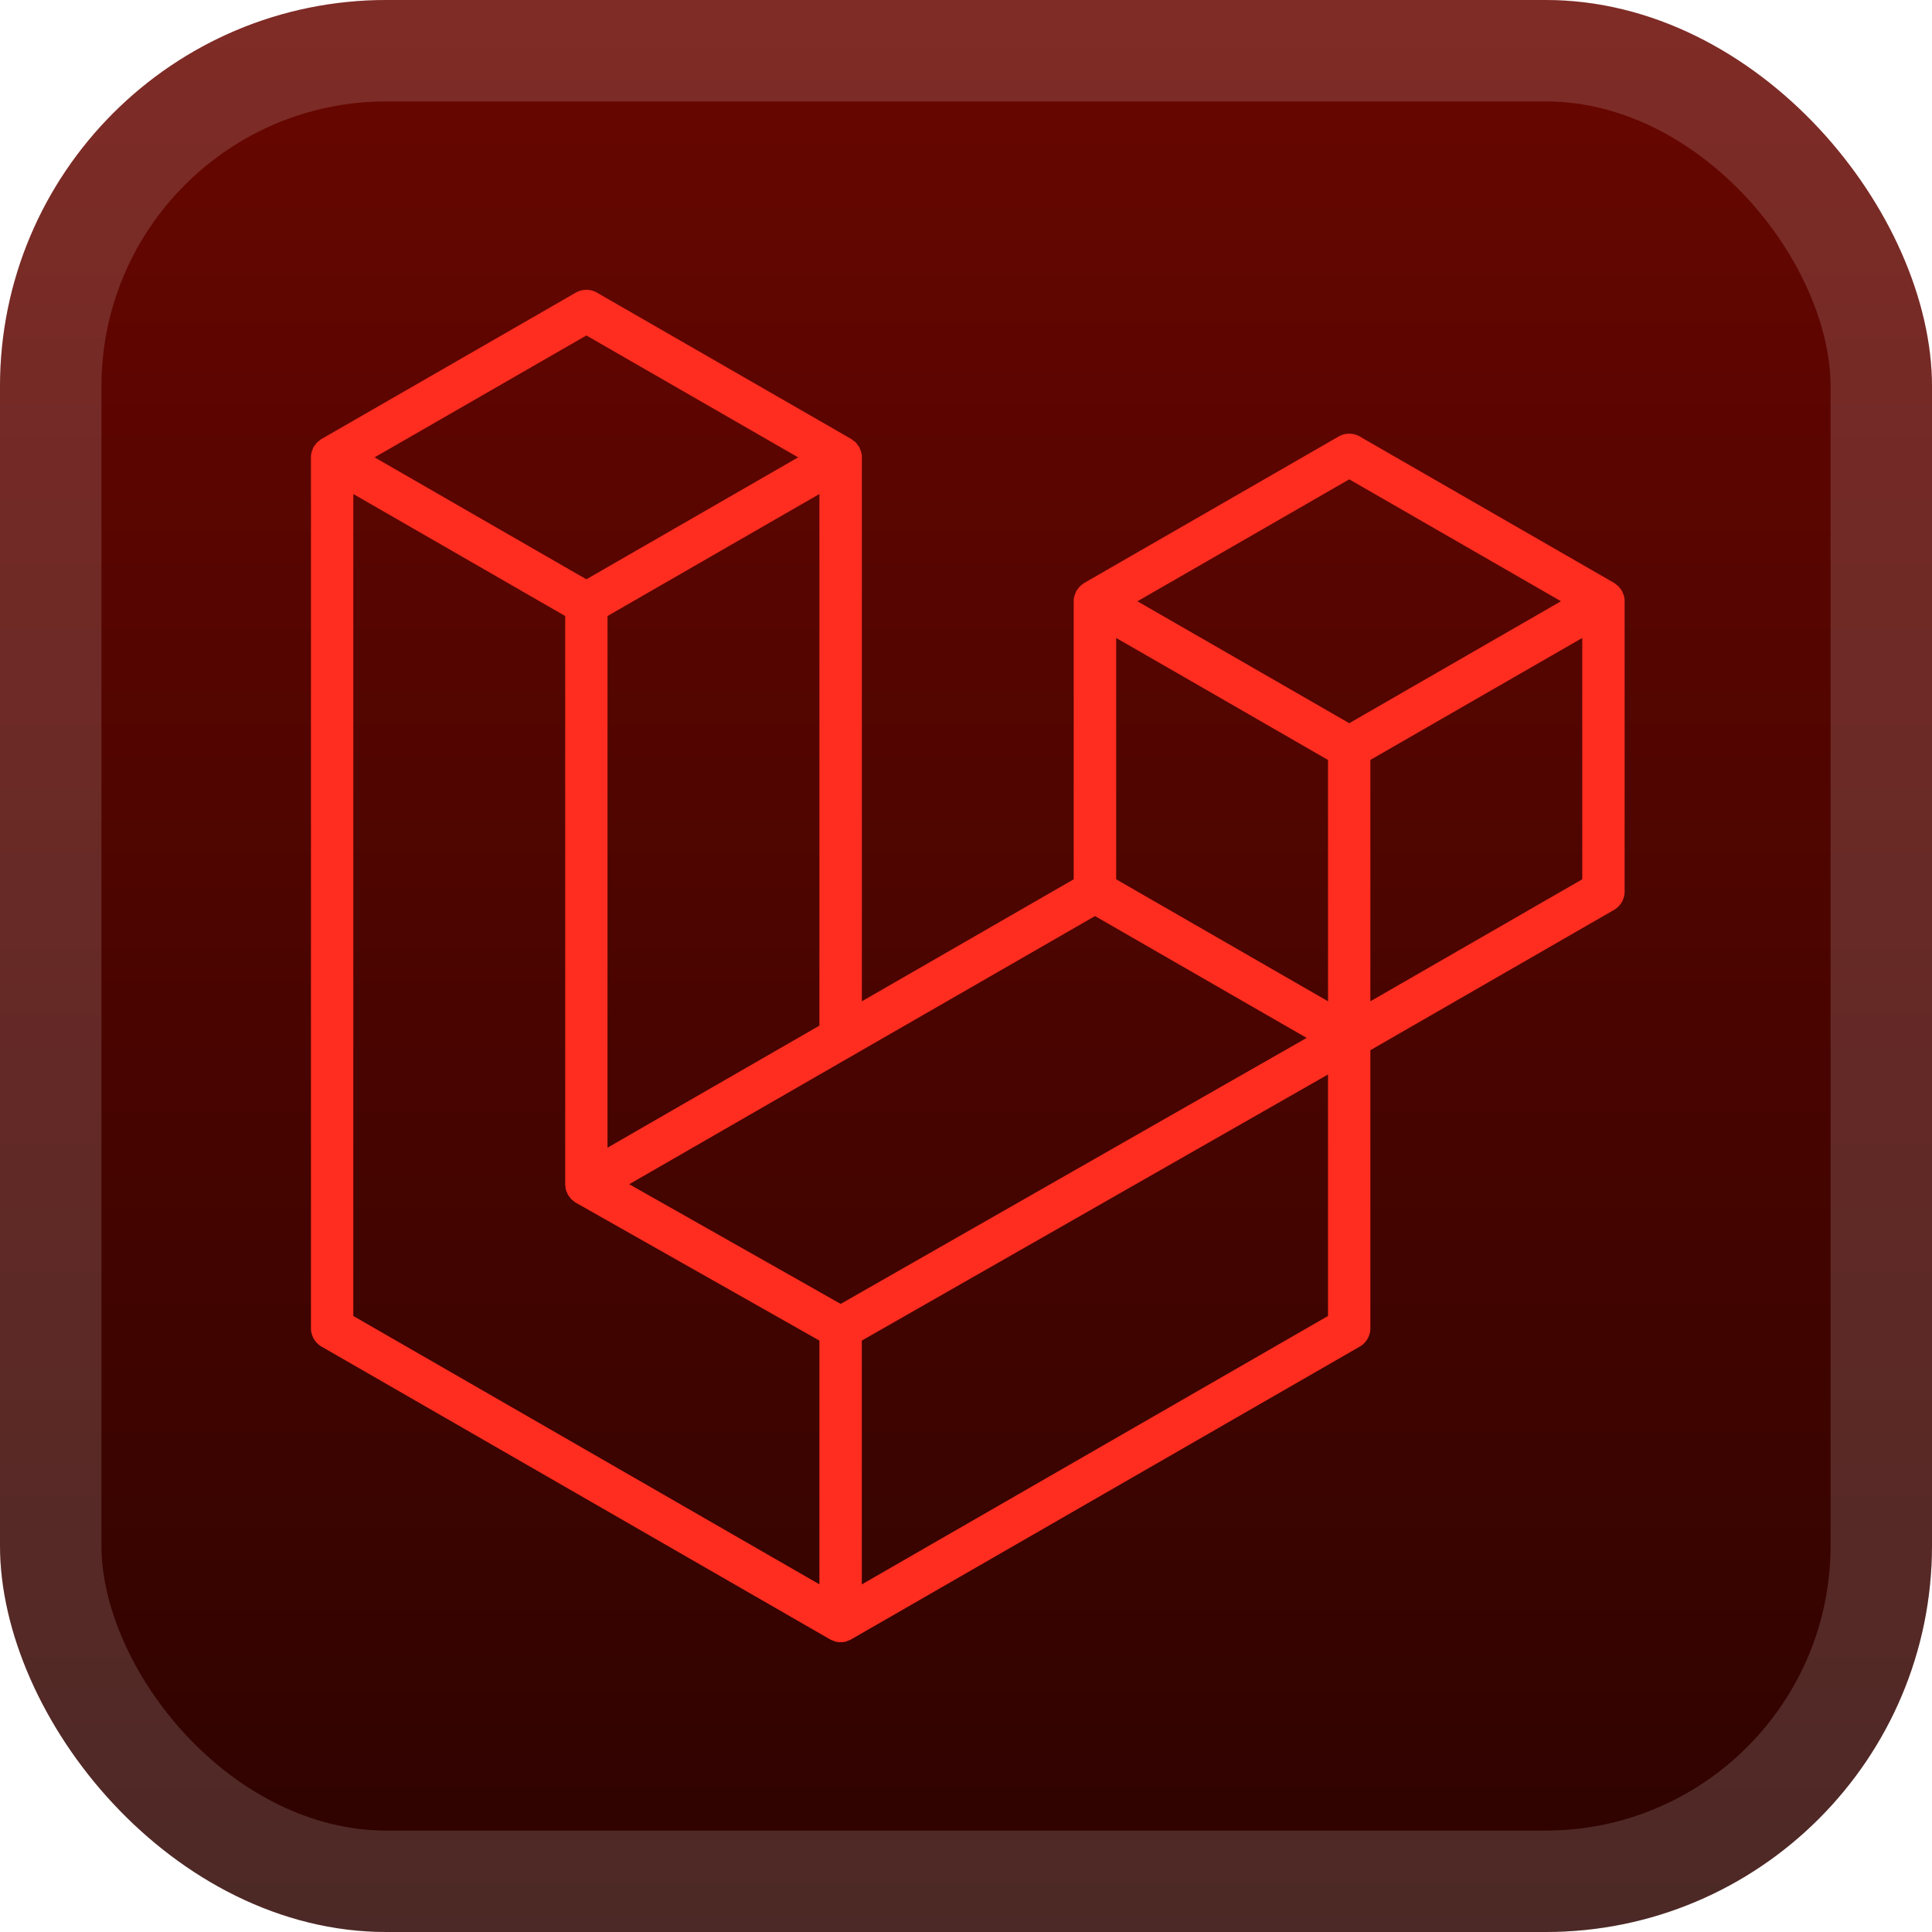
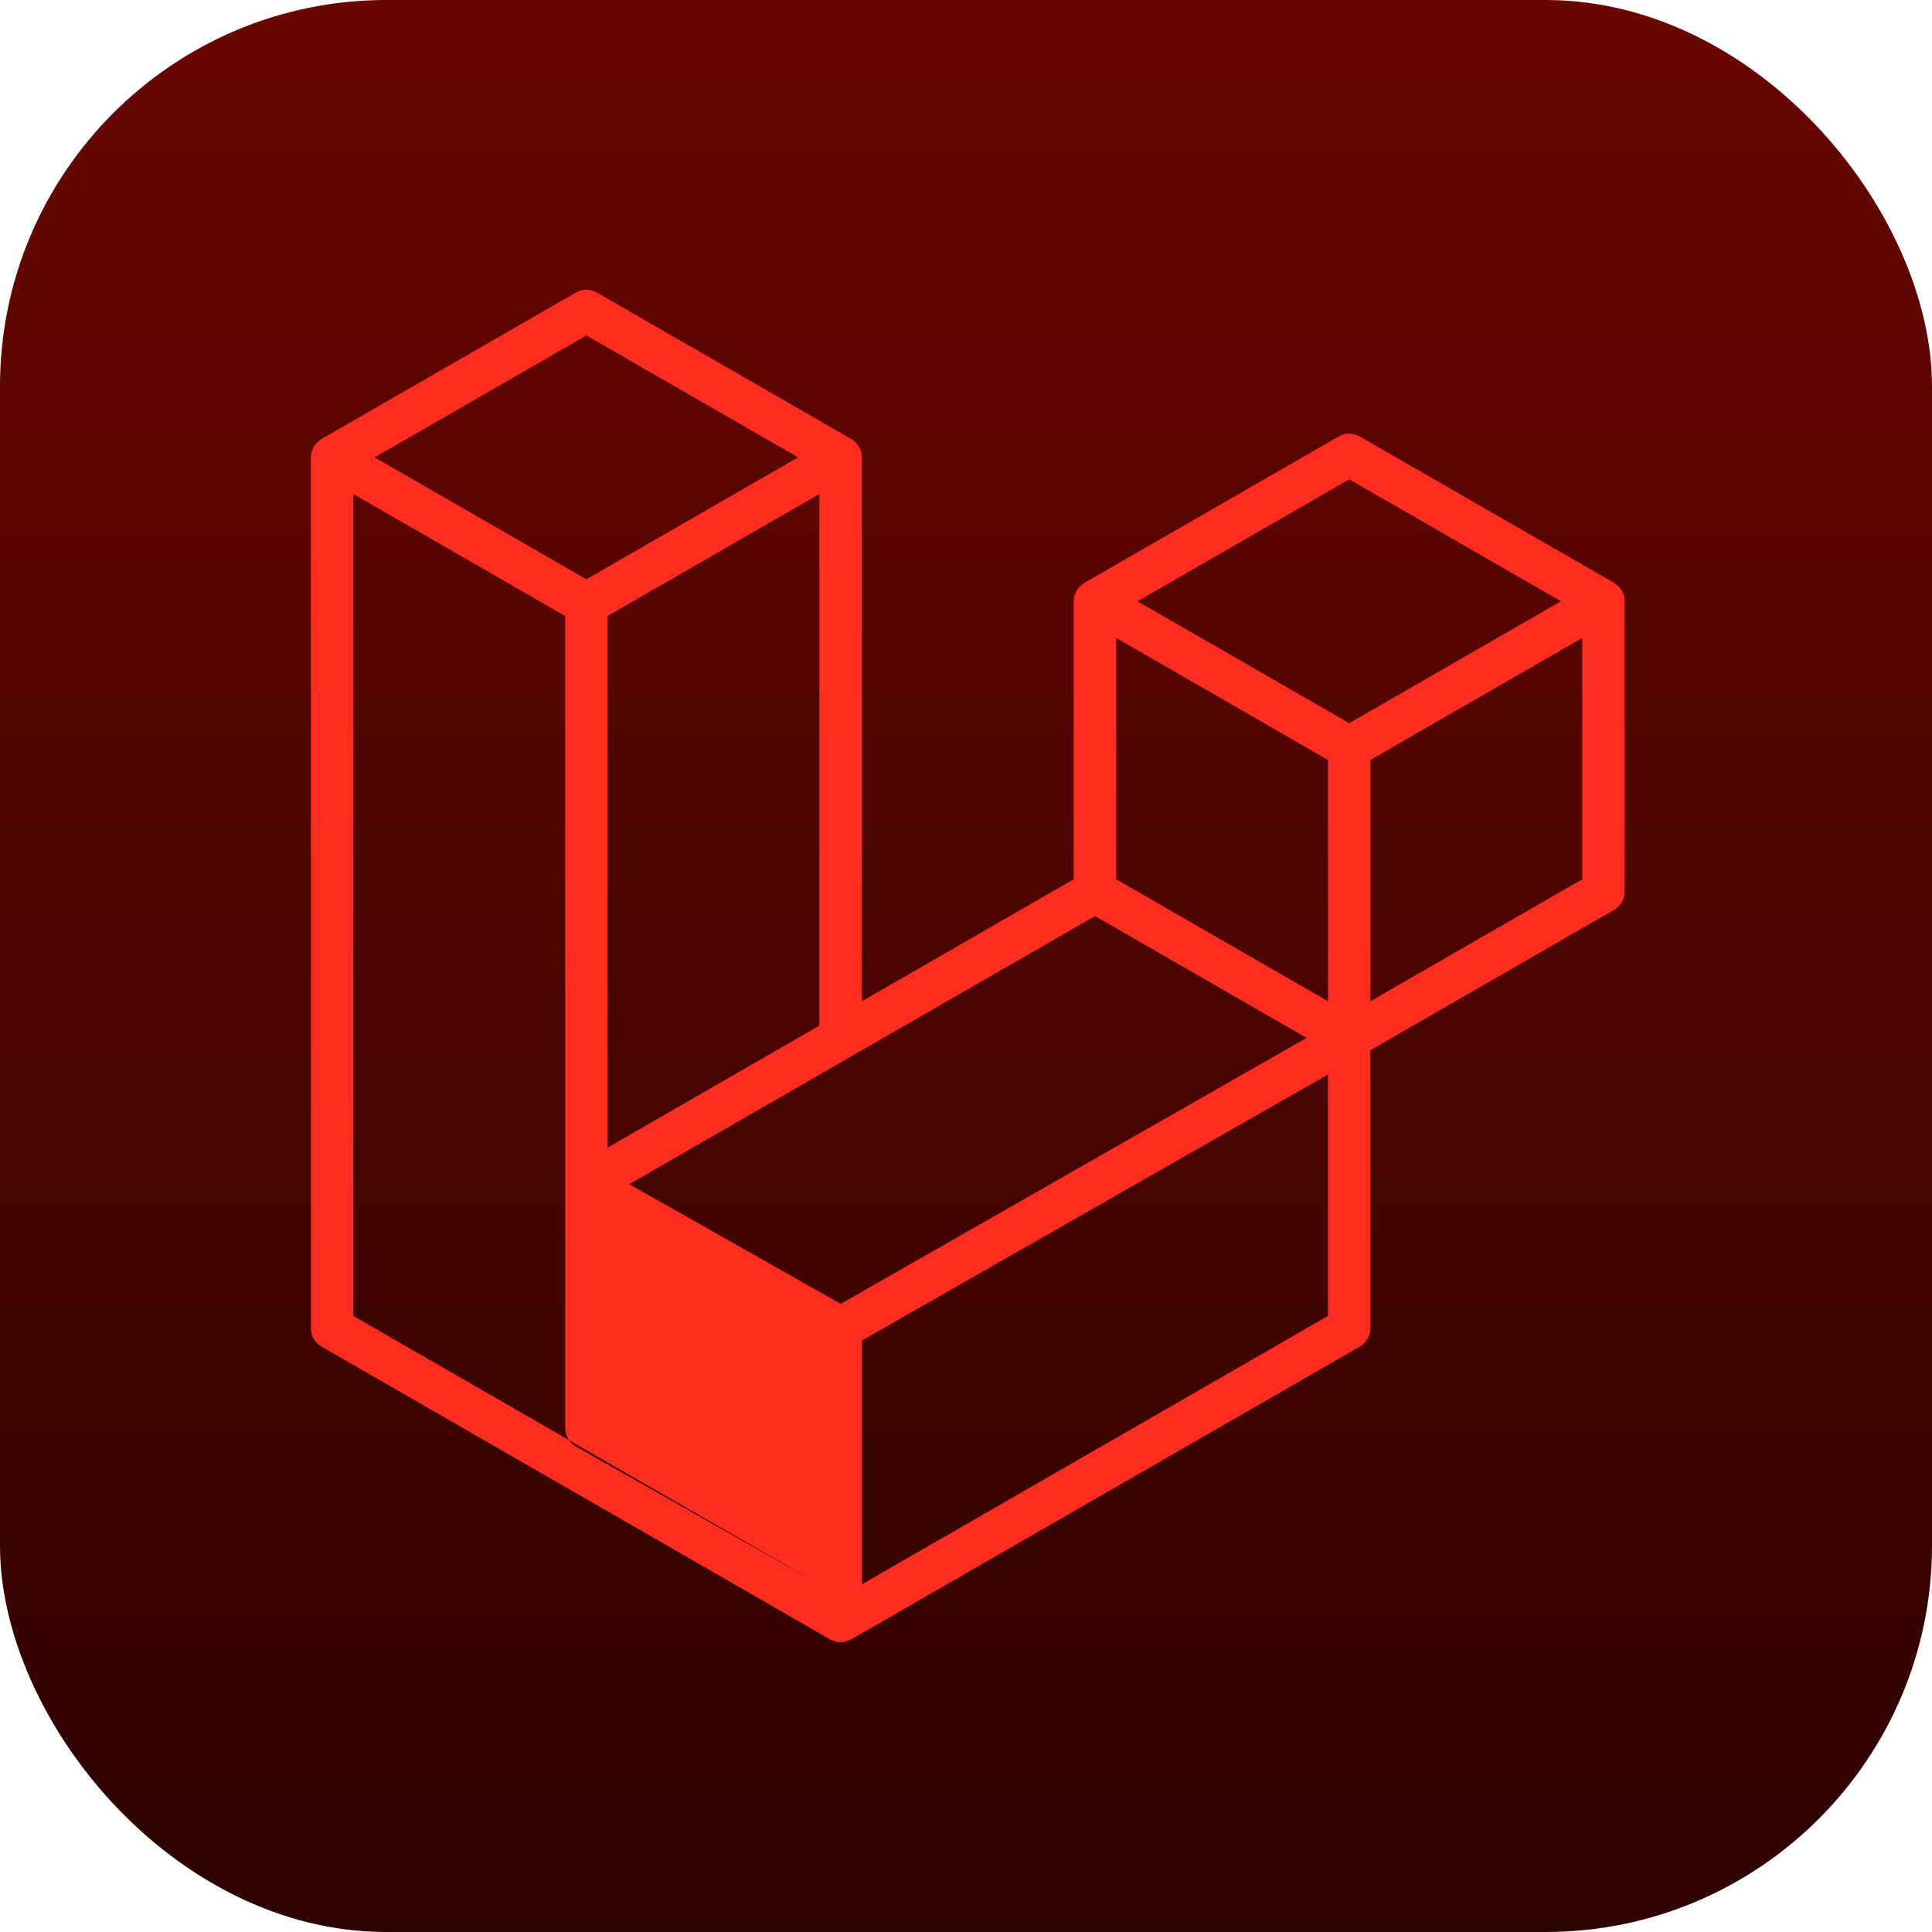
<svg xmlns="http://www.w3.org/2000/svg" width="40" height="40" fill="none">
  <rect width="40" height="40" fill="url(#a)" rx="8" />
-   <rect width="37.9" height="37.9" x="1.05" y="1.05" stroke="#fff" stroke-opacity=".15" stroke-width="2.1" rx="6.95" />
  <g filter="url(#b)">
-     <path fill="#FF2D20" fill-rule="evenodd" d="M33.621 12.334q.015.057.015.115v6.01a.44.44 0 0 1-.22.38l-5.044 2.904V27.5a.44.44 0 0 1-.22.38l-10.53 6.062q-.036.018-.076.031l-.03.013a.44.44 0 0 1-.224 0l-.034-.015q-.037-.01-.073-.03L6.658 27.88a.44.44 0 0 1-.22-.38V9.47q0-.06.015-.116.006-.018.015-.036.011-.035.028-.068.014-.02.03-.039.018-.028.04-.051.02-.018.042-.033.022-.02.049-.038l5.264-3.03a.44.44 0 0 1 .438 0l5.265 3.03q.026.017.049.038.022.014.043.032.021.024.039.052.017.019.03.039.017.033.028.068c.004.012.012.024.015.037q.016.056.016.114v11.262l4.386-2.526v-5.757q0-.058.016-.114.006-.018.015-.037.012-.035.028-.068.014-.02.03-.039.018-.026.04-.05.02-.018.042-.034c.017-.013.03-.027.048-.037l5.265-3.031a.44.44 0 0 1 .439 0l5.264 3.03q.026.018.05.038.021.014.041.033.022.025.04.051.016.019.03.04.016.031.028.067.009.018.015.037m-.862 5.871v-4.997l-1.842 1.06-2.545 1.465v4.998zm-5.264 9.041v-5l-2.504 1.429-7.148 4.08v5.048zM7.315 10.228v17.018l9.65 5.556v-5.047l-5.041-2.853-.002-.001-.002-.001q-.024-.016-.047-.037l-.042-.031v-.002q-.02-.022-.037-.046c-.01-.015-.024-.027-.033-.043v-.001q-.014-.027-.023-.055c-.007-.016-.017-.032-.021-.05q-.008-.031-.009-.064-.005-.025-.006-.05V12.754l-2.545-1.466zm4.826-3.283L7.755 9.469l4.385 2.525 4.385-2.525-4.385-2.524M14.42 22.7l2.545-1.465V10.228l-1.842 1.06-2.545 1.466v11.008zM27.935 9.924l-4.386 2.525 4.386 2.524 4.384-2.525zm-.44 5.81-2.544-1.466-1.842-1.06v4.997l2.544 1.465 1.843 1.061zm-10.09 11.262 6.432-3.672 3.216-1.835-4.382-2.523-5.046 2.904-4.598 2.648z" clip-rule="evenodd" />
+     <path fill="#FF2D20" fill-rule="evenodd" d="M33.621 12.334q.015.057.015.115v6.01a.44.44 0 0 1-.22.38l-5.044 2.904V27.5a.44.44 0 0 1-.22.38l-10.53 6.062q-.036.018-.076.031l-.03.013a.44.44 0 0 1-.224 0l-.034-.015q-.037-.01-.073-.03L6.658 27.88a.44.44 0 0 1-.22-.38V9.47q0-.06.015-.116.006-.018.015-.036.011-.035.028-.068.014-.02.03-.039.018-.028.04-.051.02-.018.042-.033.022-.02.049-.038l5.264-3.03a.44.44 0 0 1 .438 0l5.265 3.03q.026.017.049.038.022.014.043.032.021.024.039.052.017.019.03.039.017.033.028.068c.004.012.012.024.015.037q.016.056.016.114v11.262l4.386-2.526v-5.757q0-.058.016-.114.006-.018.015-.037.012-.035.028-.068.014-.02.03-.039.018-.026.04-.05.02-.018.042-.034c.017-.013.03-.027.048-.037l5.265-3.031a.44.44 0 0 1 .439 0l5.264 3.03q.026.018.05.038.021.014.041.033.022.025.04.051.016.019.03.04.016.031.028.067.009.018.015.037m-.862 5.871v-4.997l-1.842 1.06-2.545 1.465v4.998zm-5.264 9.041v-5l-2.504 1.429-7.148 4.08v5.048zM7.315 10.228v17.018l9.65 5.556l-5.041-2.853-.002-.001-.002-.001q-.024-.016-.047-.037l-.042-.031v-.002q-.02-.022-.037-.046c-.01-.015-.024-.027-.033-.043v-.001q-.014-.027-.023-.055c-.007-.016-.017-.032-.021-.05q-.008-.031-.009-.064-.005-.025-.006-.05V12.754l-2.545-1.466zm4.826-3.283L7.755 9.469l4.385 2.525 4.385-2.525-4.385-2.524M14.42 22.7l2.545-1.465V10.228l-1.842 1.06-2.545 1.466v11.008zM27.935 9.924l-4.386 2.525 4.386 2.524 4.384-2.525zm-.44 5.81-2.544-1.466-1.842-1.06v4.997l2.544 1.465 1.843 1.061zm-10.09 11.262 6.432-3.672 3.216-1.835-4.382-2.523-5.046 2.904-4.598 2.648z" clip-rule="evenodd" />
  </g>
  <defs>
    <linearGradient id="a" x1="20" x2="20" y1="0" y2="40" gradientUnits="userSpaceOnUse">
      <stop stop-color="#690600" />
      <stop offset="1" stop-color="#2D0300" />
    </linearGradient>
    <filter id="b" width="36" height="36" x="2" y="2" color-interpolation-filters="sRGB" filterUnits="userSpaceOnUse">
      <feFlood flood-opacity="0" result="BackgroundImageFix" />
      <feColorMatrix in="SourceAlpha" result="hardAlpha" values="0 0 0 0 0 0 0 0 0 0 0 0 0 0 0 0 0 0 127 0" />
      <feOffset />
      <feGaussianBlur stdDeviation="2" />
      <feComposite in2="hardAlpha" operator="out" />
      <feColorMatrix values="0 0 0 0 0 0 0 0 0 0 0 0 0 0 0 0 0 0 0.25 0" />
      <feBlend in2="BackgroundImageFix" result="effect1_dropShadow_1_68" />
      <feBlend in="SourceGraphic" in2="effect1_dropShadow_1_68" result="shape" />
    </filter>
  </defs>
</svg>